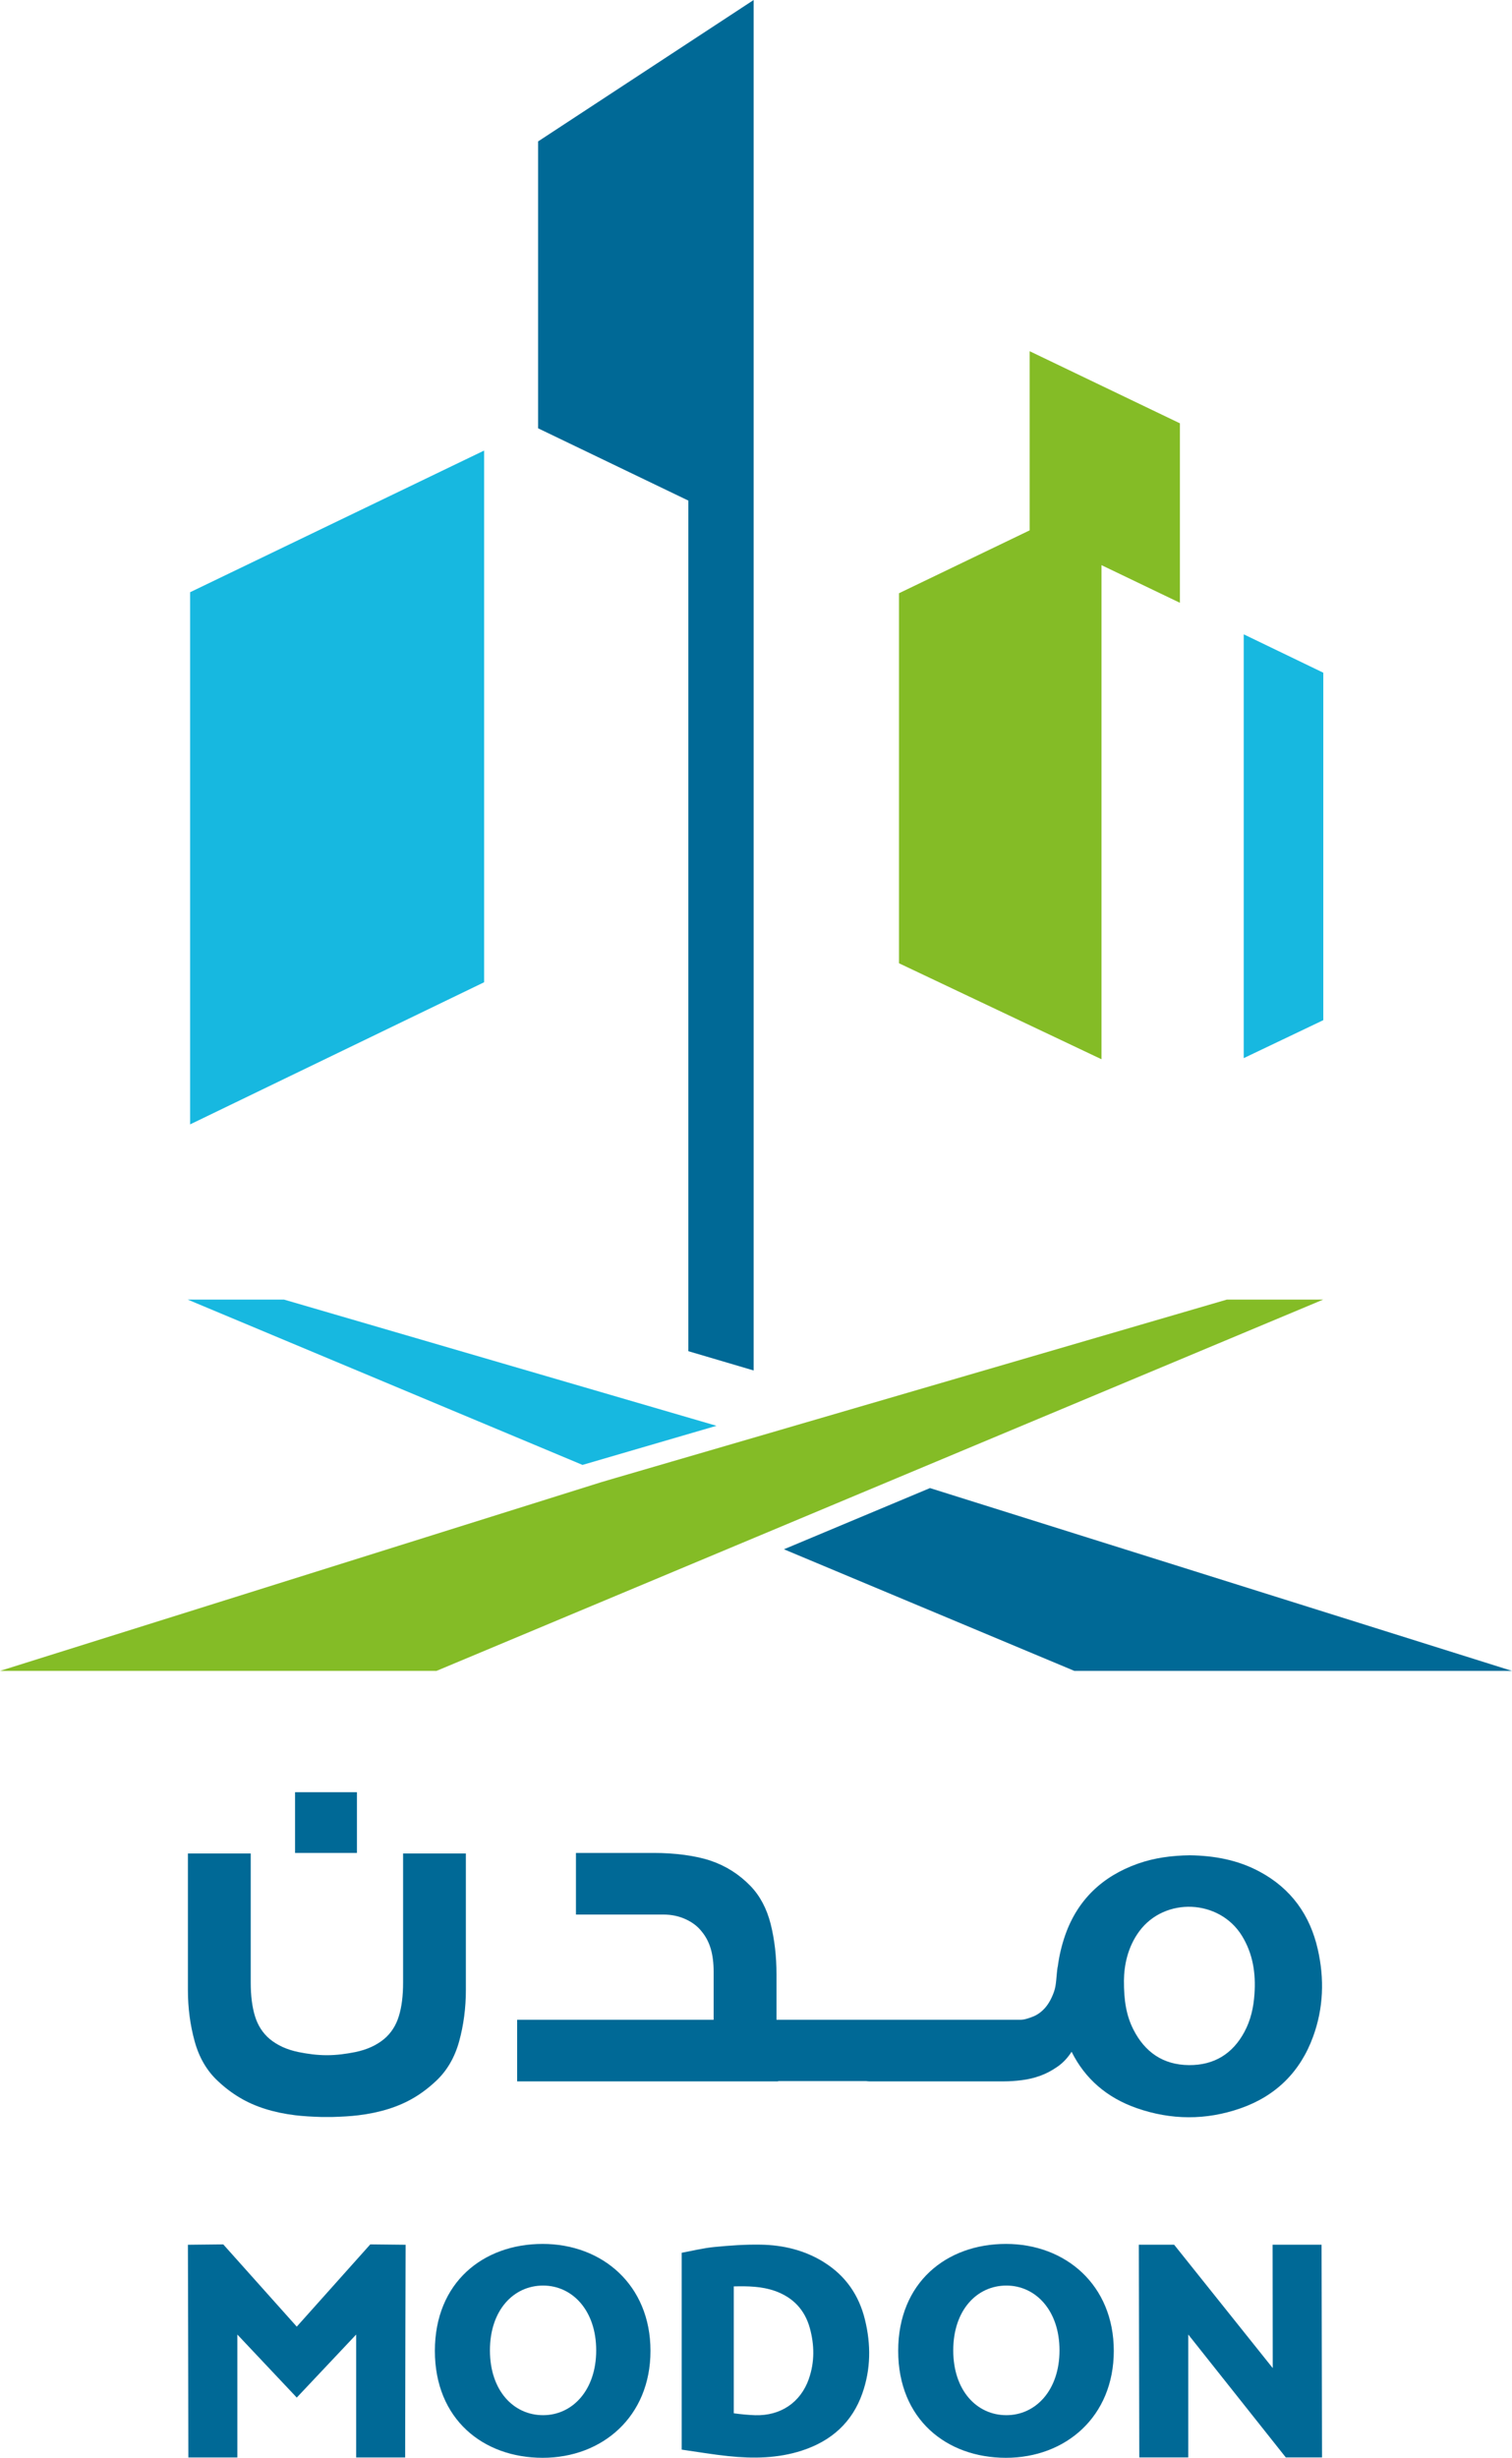
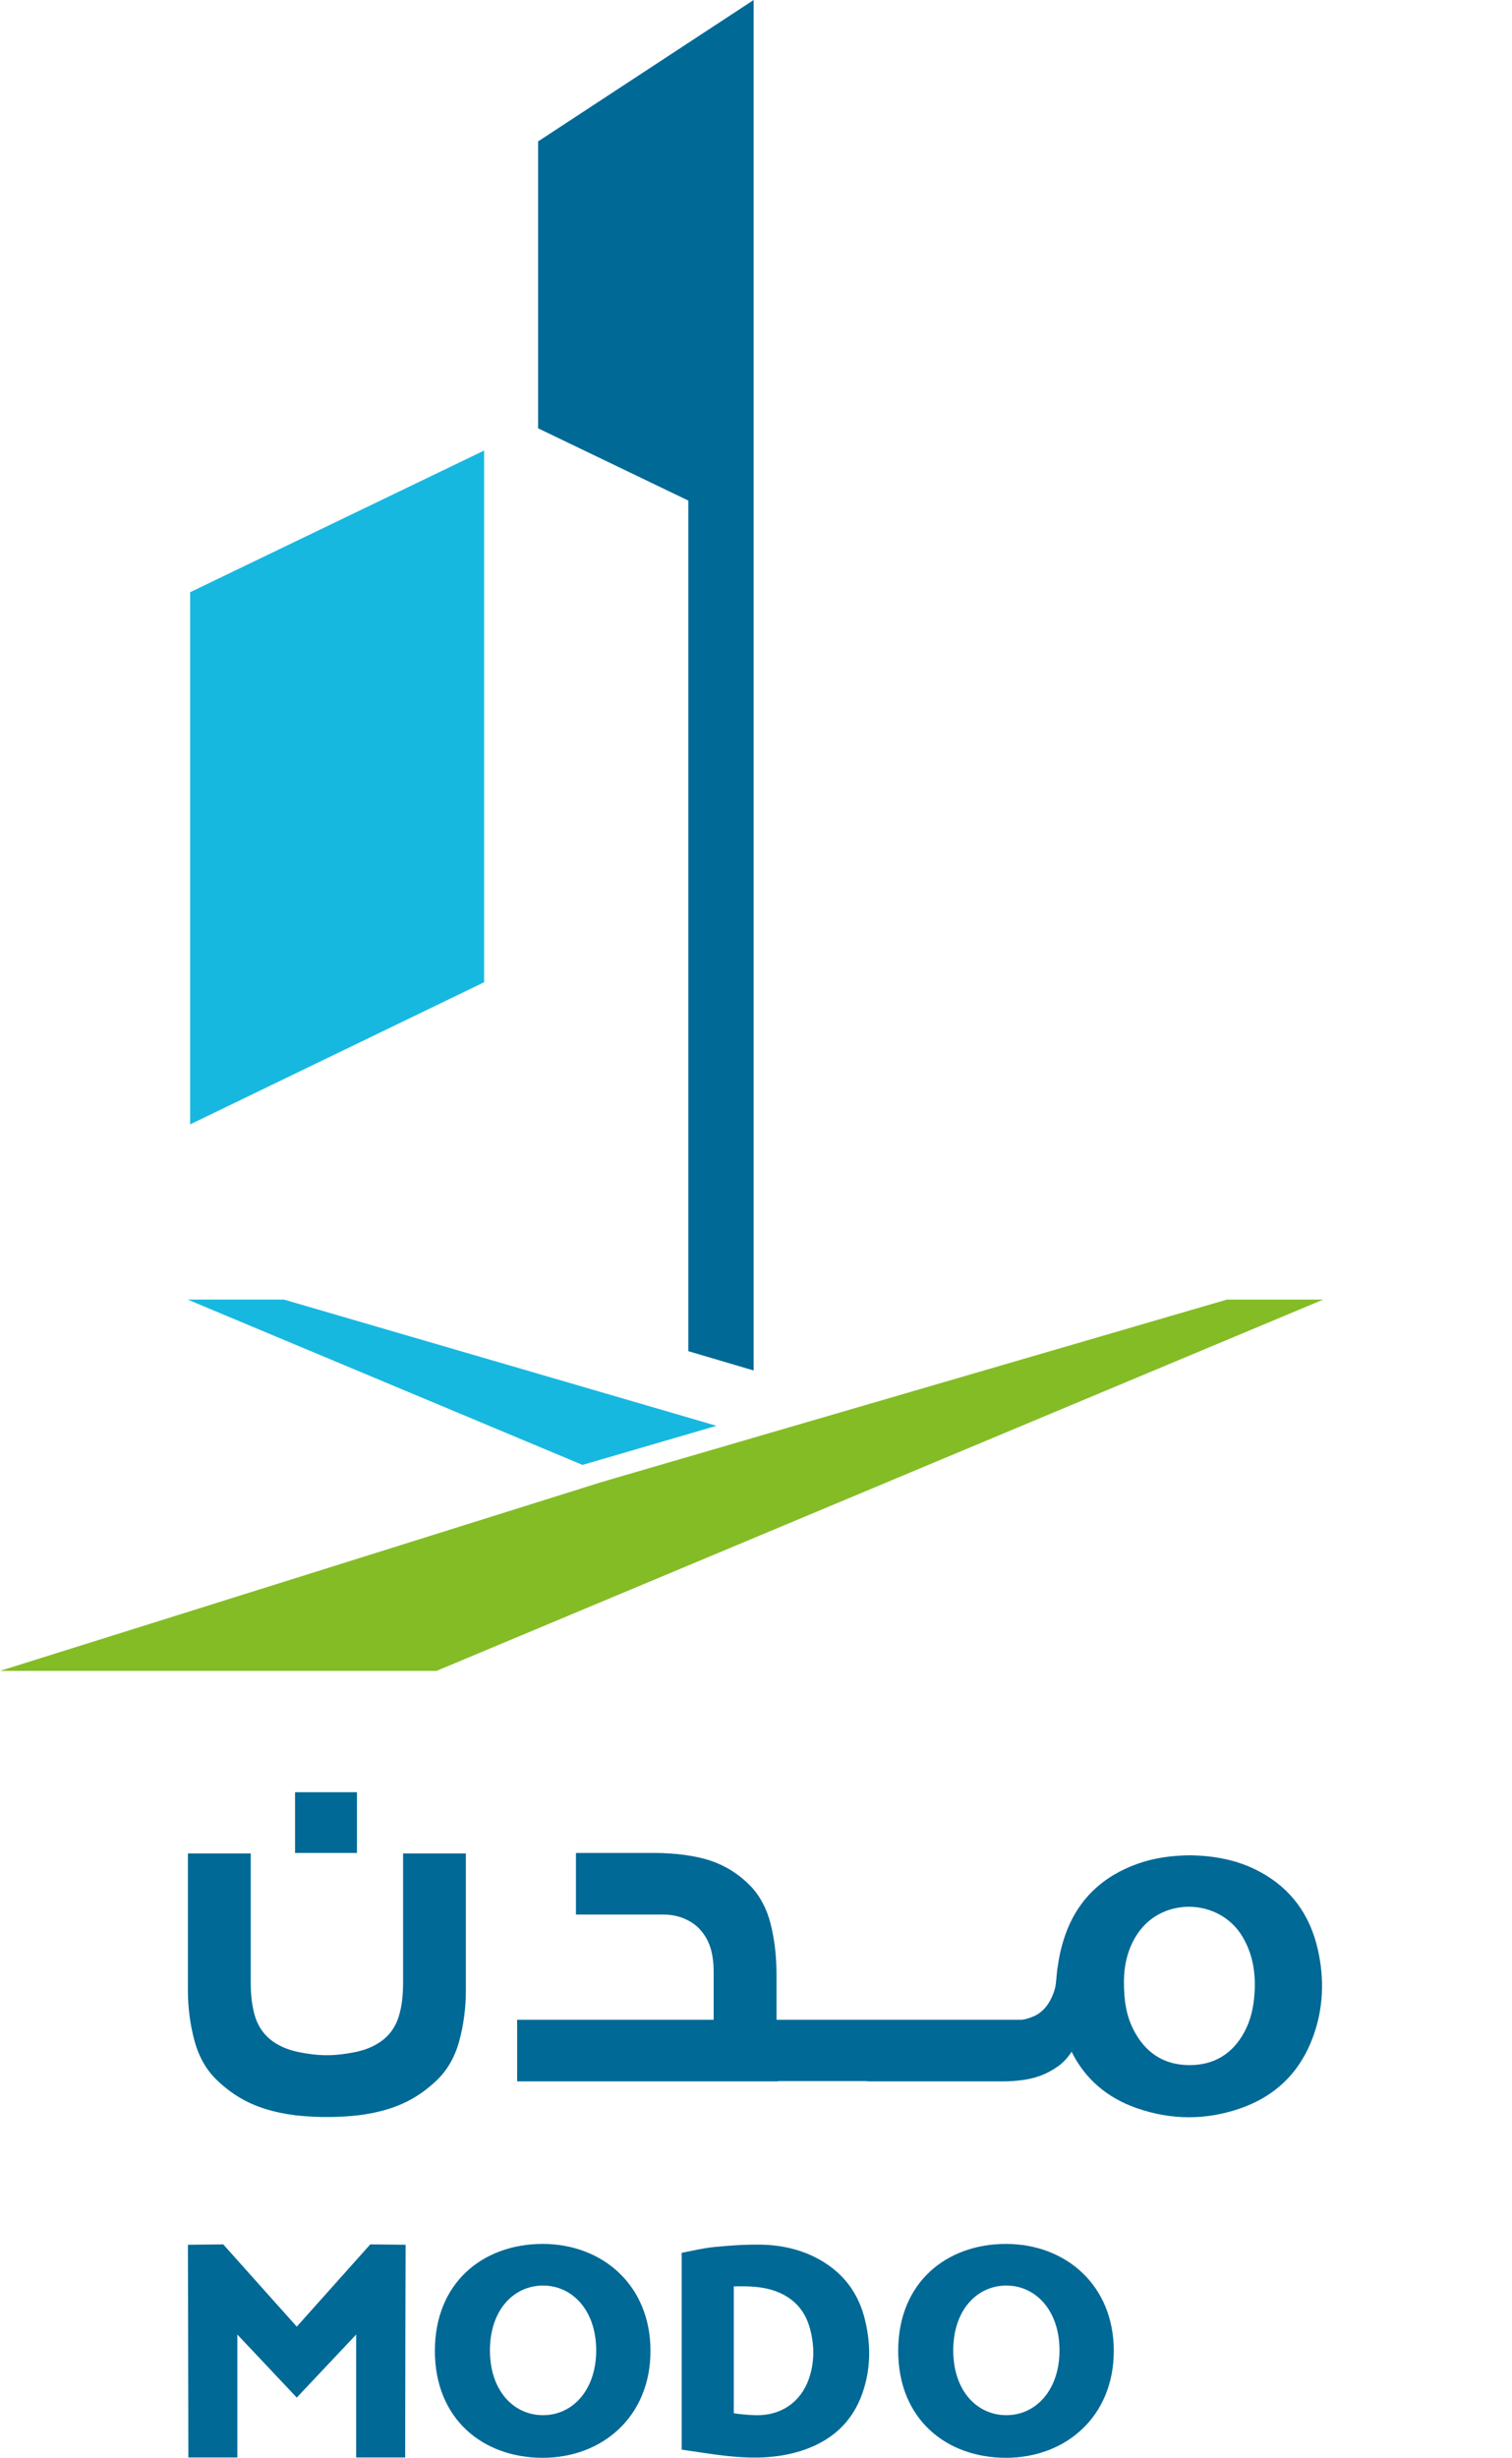
<svg xmlns="http://www.w3.org/2000/svg" id="Layer_1" viewBox="0 0 430.88 700.04">
  <defs>
    <style>.cls-1{fill:#006996;}.cls-2{fill:#84bc26;}.cls-3{fill:#17b8e0;}</style>
  </defs>
  <g>
    <path class="cls-1" d="M286.79,687.9c-8.37,0-15.14-6.95-15.14-18.46s6.78-18.46,15.14-18.46,15.14,7.1,15.14,18.46-6.78,18.46-15.14,18.46m-.11-48.78c-16.97,0-30.72,10.99-30.72,30.46s13.75,30.46,30.72,30.46,30.72-11.7,30.72-30.46-13.75-30.46-30.72-30.46" />
    <path class="cls-1" d="M154.76,687.9c-8.37,0-15.14-6.95-15.14-18.46s6.78-18.46,15.14-18.46,15.14,7.1,15.14,18.46-6.78,18.46-15.14,18.46m-.11-48.78c-16.97,0-30.72,10.99-30.72,30.46s13.76,30.46,30.72,30.46,30.72-11.7,30.72-30.46-13.75-30.46-30.72-30.46" />
    <path class="cls-1" d="M105.52,639.25l-20.94,23.42h-.02l-20.94-23.42-10.07,.11s.13,42.7,.13,59.17v1.41h13.96v-35.01l16.9,17.92v.07l.03-.03,.03,.03v-.07l16.9-17.92v35.01h13.96v-1.41c0-16.47,.13-59.17,.13-59.17l-10.07-.11Z" />
  </g>
-   <polygon class="cls-1" points="376.61 639.35 362.66 639.35 362.7 674.49 334.6 639.35 324.54 639.35 324.67 699.93 338.62 699.93 338.62 664.92 366.42 699.93 376.74 699.93 376.61 639.35" />
  <path class="cls-1" d="M230.51,677.55c-2.37,6.73-8.04,10.56-15.31,10.36-1.78-.05-4.31-.3-6.09-.55v-36.14c3.99-.1,8.01-.03,11.77,1.31,5.14,1.83,8.46,5.38,9.89,10.53,1.34,4.83,1.41,9.7-.27,14.49m4.24-33.26c-5.47-3.4-11.57-4.85-17.94-4.96-4.41-.08-8.86,.24-13.26,.67-3.13,.3-6.2,1.08-9.27,1.64v56.07c4.45,.63,8.85,1.39,13.27,1.85,7.07,.74,14.11,.65,20.96-1.57,8.42-2.73,14.36-8.05,17.26-16.34,2.41-6.87,2.46-13.87,.74-20.91-1.7-7.01-5.52-12.58-11.77-16.45" />
  <polygon class="cls-3" points="137.96 128.33 137.96 279.77 54.18 320.25 54.18 168.68 137.96 128.33" />
-   <polygon class="cls-3" points="354.43 180.67 354.43 301.38 377.1 290.57 377.1 191.6 354.43 180.67" />
  <polygon class="cls-1" points="214.77 0 153.34 40.28 153.34 121.99 196.16 142.58 196.16 384.85 214.77 390.34 214.77 0" />
-   <polygon class="cls-2" points="336.24 120.57 336.24 171.69 313.9 160.97 313.9 301.7 256.19 274.36 256.19 168.97 293.42 151.06 293.42 100.03 336.24 120.57" />
-   <polygon class="cls-1" points="223.4 441.27 306.17 475.91 430.88 475.91 265.02 423.84 223.4 441.27" />
  <polygon class="cls-3" points="80.96 370.16 53.5 370.16 166 417.24 204.18 406.1 80.96 370.16" />
  <polygon class="cls-2" points="349.6 370.16 228.47 405.49 215.28 409.34 175.11 421.05 171.3 422.17 0 475.91 124.39 475.91 209.52 440.28 215.28 437.87 255.45 421.05 266.75 416.32 377.06 370.16 349.6 370.16" />
  <path class="cls-1" d="M322.96,578.01c-2.01-3.99-2.69-8.28-2.67-13.9,.05-4.24,1.01-9.48,4.37-14.03,7.28-9.85,22.83-9.16,29.26,1.28,3.15,5.12,3.98,10.73,3.57,16.57-.25,3.78-1.05,7.44-2.88,10.83-3.35,6.21-8.61,9.48-15.77,9.43-7.43-.05-12.63-3.75-15.88-10.18m30.49,22.51c10.21-3.55,17.12-10.48,20.75-20.44,2.97-8.13,3.24-16.49,1.34-24.85-2.21-9.76-7.59-17.36-16.69-22.2-6.2-3.31-12.9-4.5-19.78-4.6-5.14,.07-10.08,.71-14.85,2.4-10.14,3.6-17.15,10.34-20.66,20.32-1.05,3-1.74,6.02-2.13,9.03-.01,.03-.05,.07-.05,.11-.4,2.85-.32,4.98-.99,6.92-.68,1.94-1.53,3.48-2.55,4.65-1.02,1.15-2.15,1.98-3.38,2.48-1.25,.49-2.49,.94-3.74,.94h-42.95c-.29,0-.53-.02-.8,0h-25.69v-12.91c0-5.19-.56-9.97-1.66-14.36-1.11-4.38-3.02-8-5.75-10.84-3.24-3.34-7.04-5.75-11.39-7.21-4.34-1.46-10.3-2.2-16.1-2.2h-22.25v17.55h24.92c2.3,0,4.41,.44,6.33,1.32,1.92,.88,3.43,2.03,4.54,3.45,1.19,1.42,2.06,3.07,2.62,4.95,.55,1.88,.83,4.07,.83,6.58v13.67h-56v17.54h74.38v-.08h25.01c.33,.03,.64,.08,1.01,.08h38.32c1.58,0,3.27-.11,5.09-.34,1.81-.22,3.56-.64,5.26-1.25,1.7-.62,3.34-1.49,4.94-2.61,1.56-1.08,2.88-2.5,4-4.23,3.81,7.68,10.08,13.11,18.6,16.07,9.76,3.4,19.67,3.47,29.47,.06" />
  <rect class="cls-1" x="84.08" y="510.46" width="17.64" height="17.3" />
  <path class="cls-1" d="M114.87,527.91v36.78c0,3.76-.4,6.96-1.22,9.59-.81,2.64-2.2,4.79-4.16,6.45-2.21,1.84-4.99,3.09-8.31,3.76-2.51,.5-5.21,.88-8.02,.88s-5.51-.37-8.02-.88c-3.32-.67-6.09-1.92-8.31-3.76-1.96-1.67-3.35-3.82-4.16-6.45-.81-2.63-1.22-5.83-1.22-9.59v-36.78h-17.9v38.91c0,5.1,.64,9.96,1.92,14.6,1.28,4.64,3.49,8.42,6.65,11.34,1.96,1.84,4.03,3.41,6.21,4.7,2.17,1.3,4.57,2.36,7.22,3.2,2.64,.83,5.52,1.44,8.63,1.82,2.28,.27,4.82,.41,7.49,.49,0,0,.99,.01,1.48,0,.49,.01,1.5,0,1.5,0,2.67-.08,5.21-.21,7.49-.49,3.11-.38,5.99-.99,8.63-1.82,2.64-.84,5.05-1.9,7.23-3.2,2.17-1.29,4.24-2.86,6.2-4.7,3.15-2.92,5.37-6.71,6.65-11.34,1.27-4.64,1.91-9.51,1.91-14.6v-38.91h-17.9Z" />
</svg>